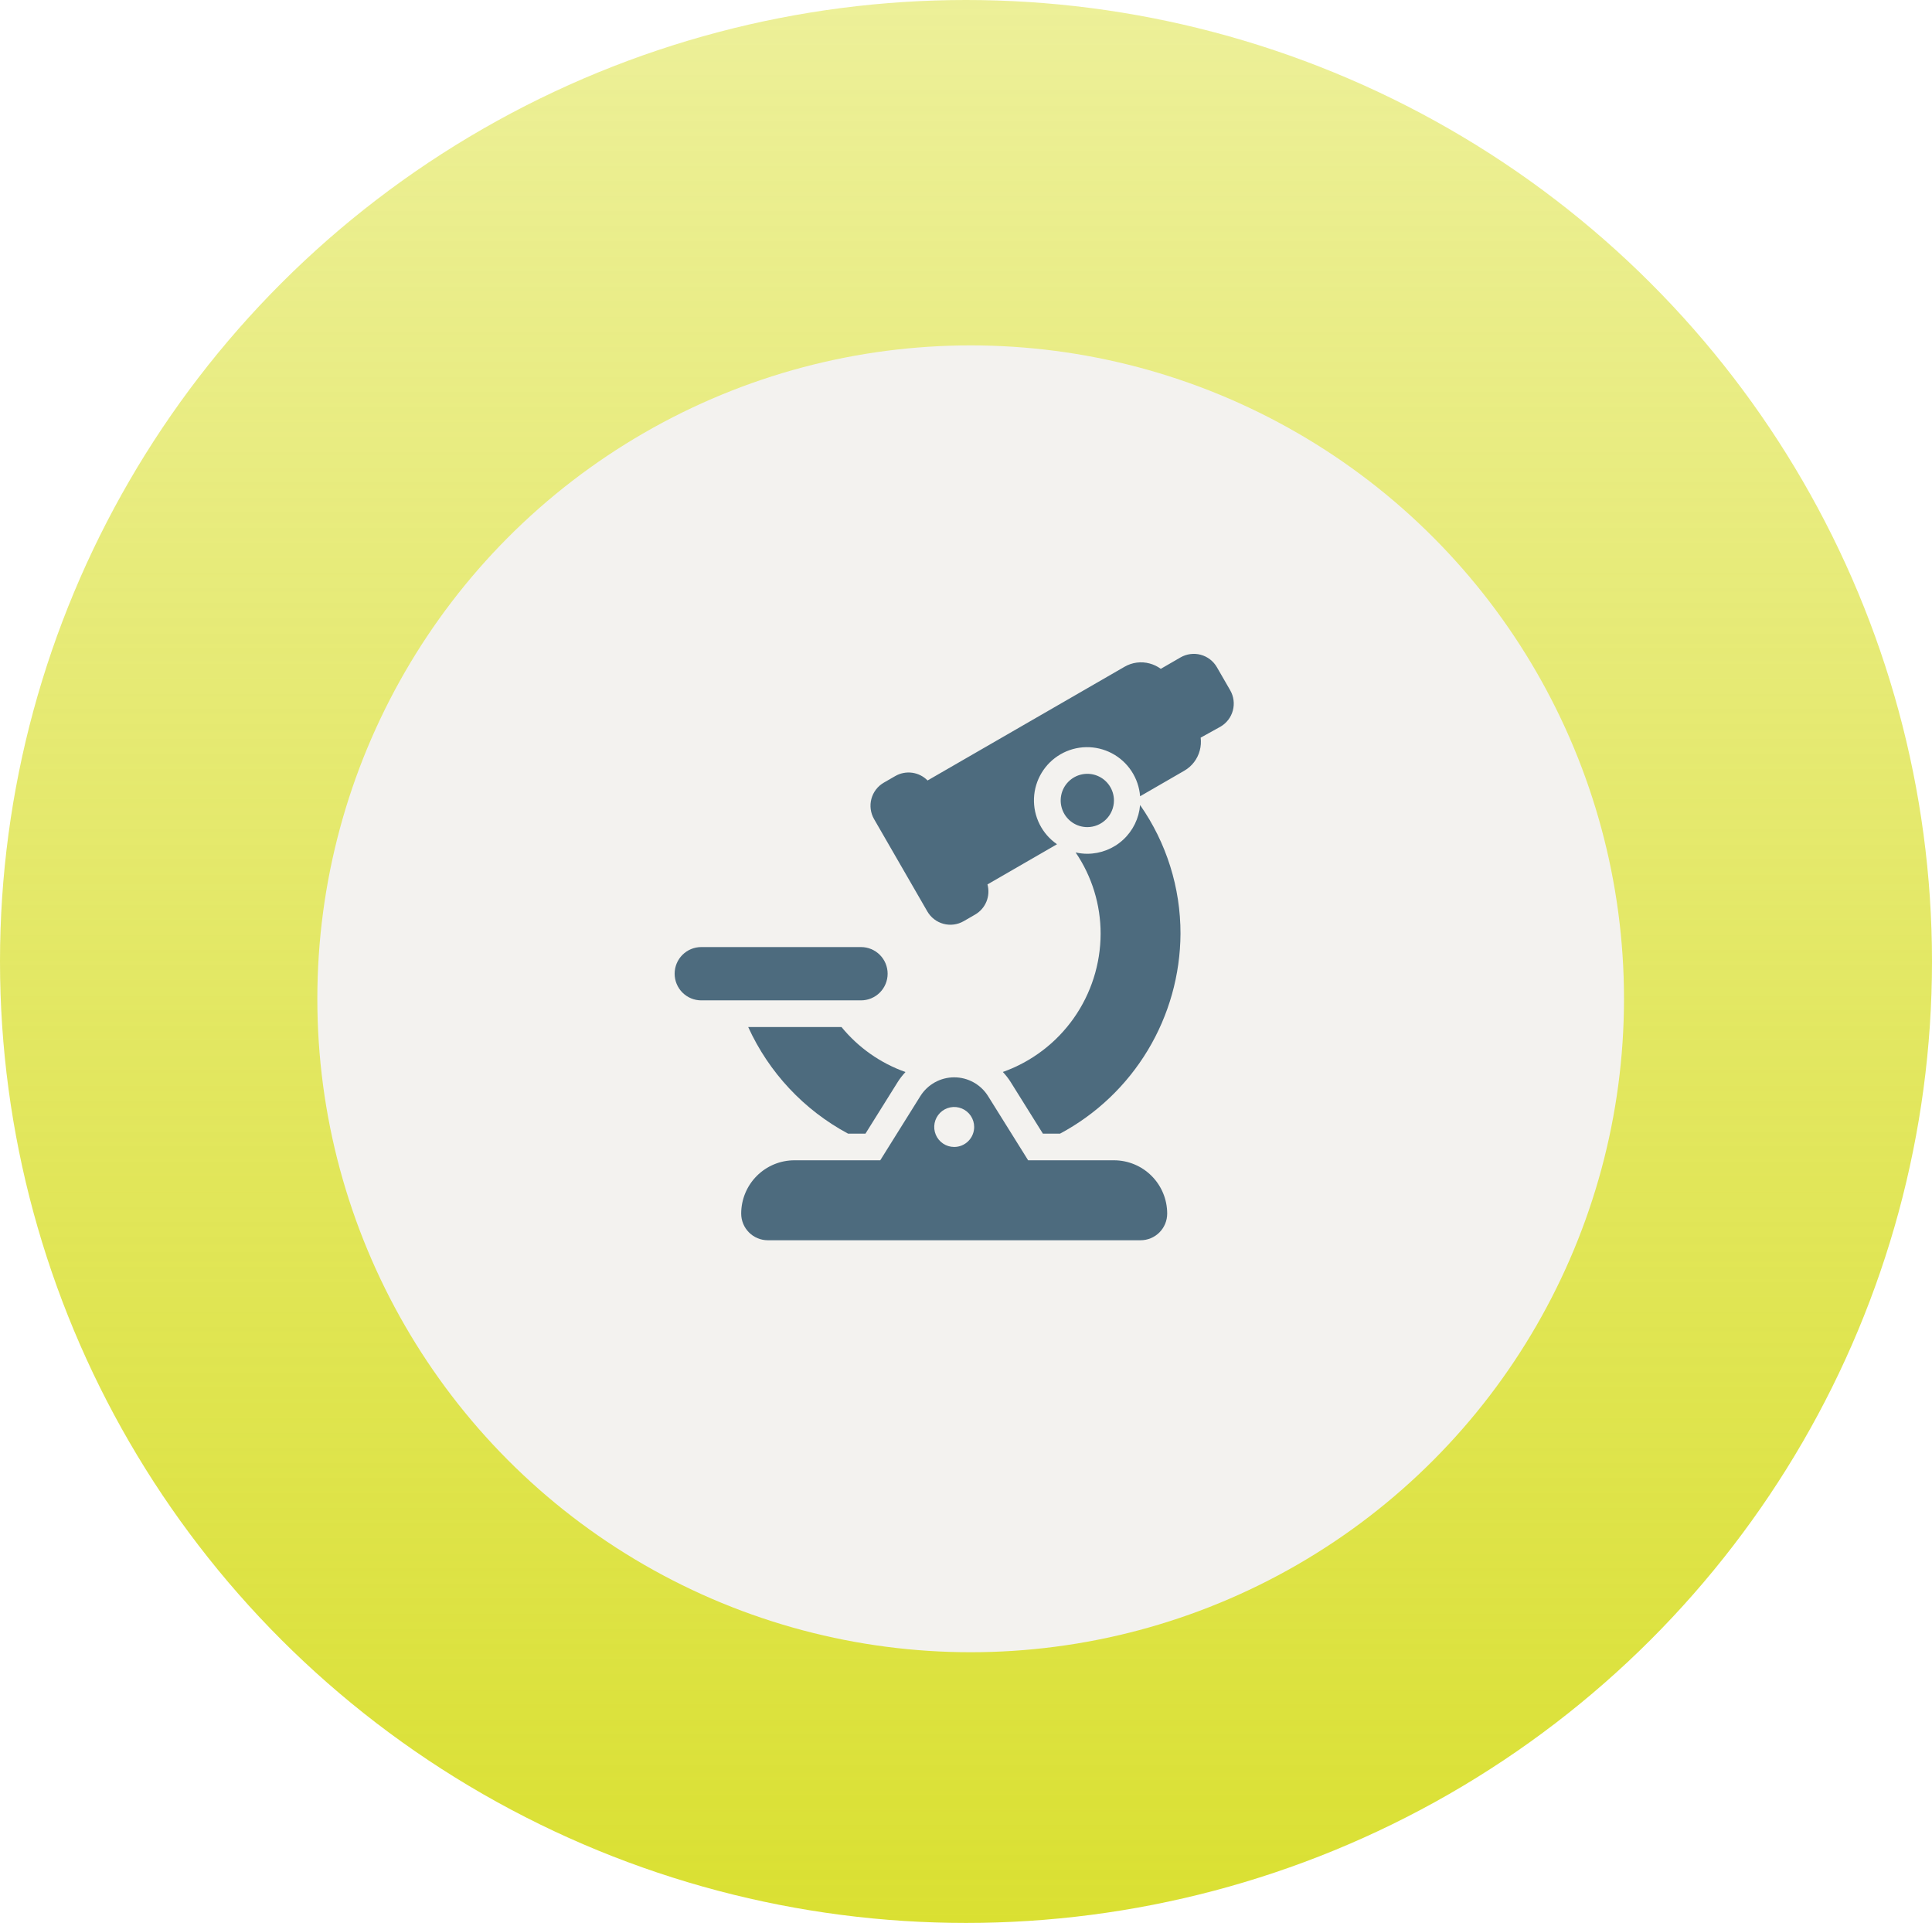
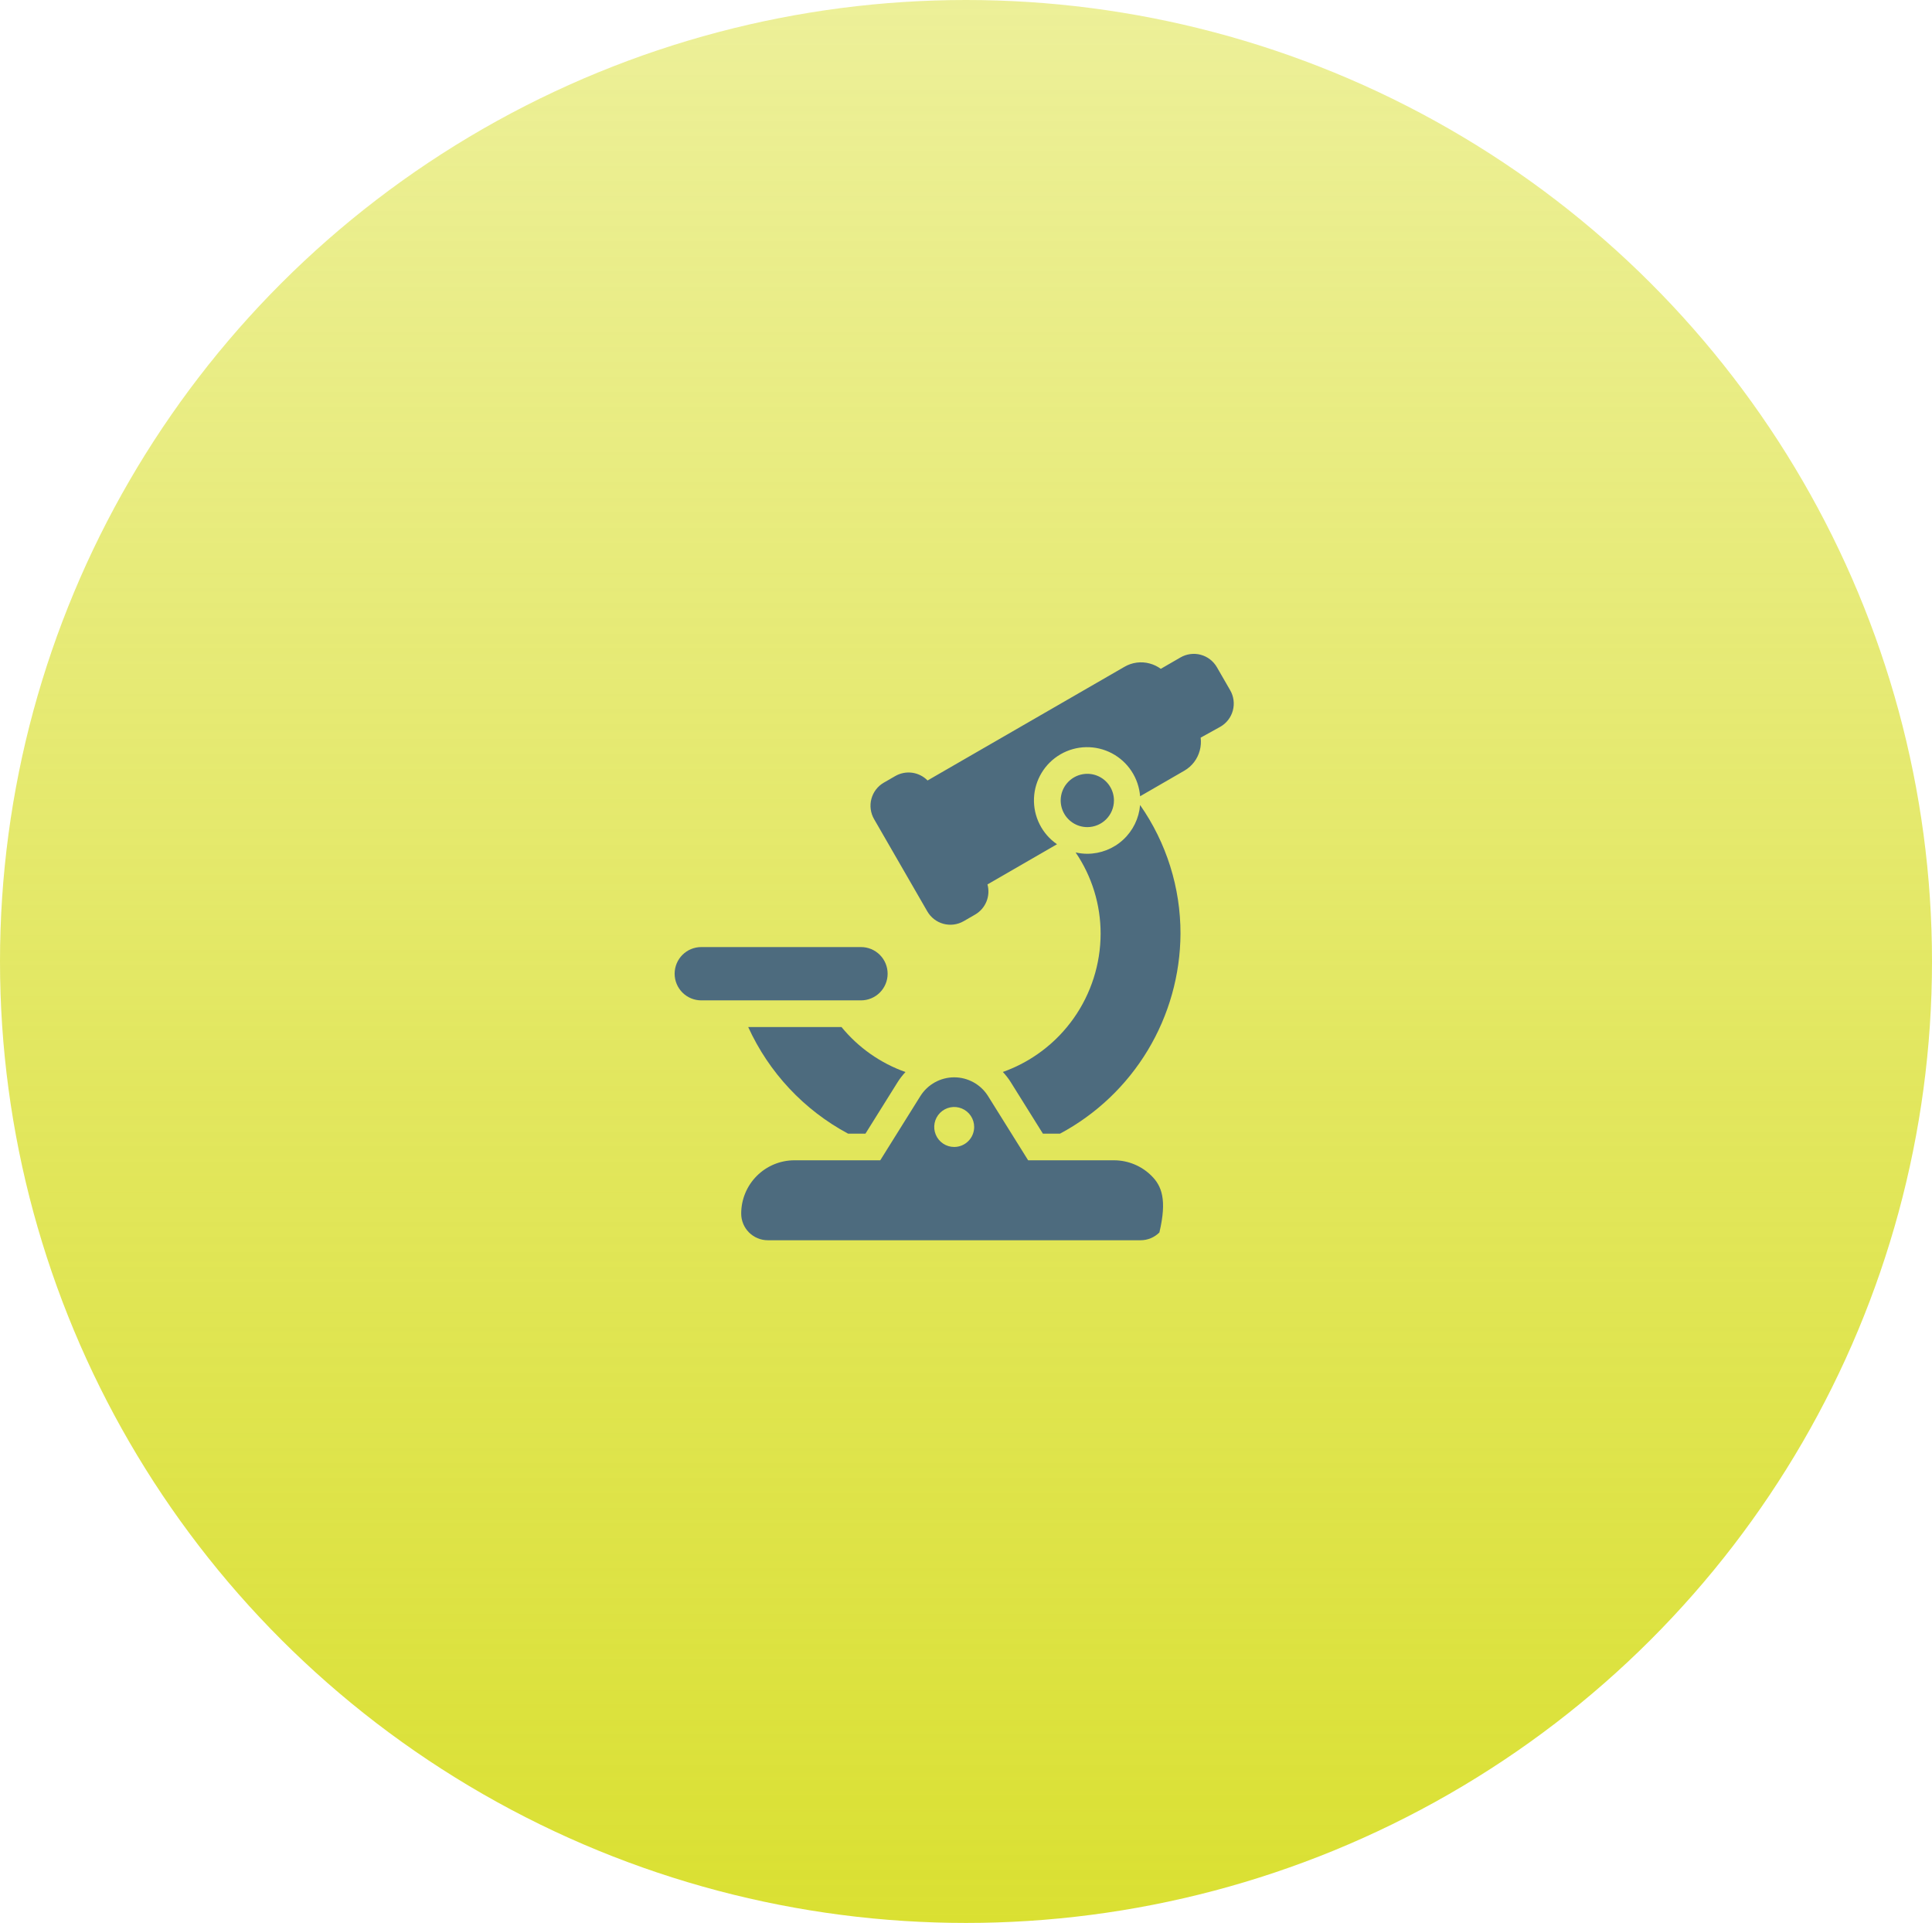
<svg xmlns="http://www.w3.org/2000/svg" width="207" height="206" viewBox="0 0 207 206" fill="none">
  <ellipse cx="103.5" cy="103" rx="103.5" ry="103" fill="url(#paint0_linear_77_95)" />
  <g filter="url(#filter0_i_77_95)">
-     <circle cx="104" cy="103" r="70" fill="#F3F2EF" />
-   </g>
+     </g>
  <path d="M131.807 73.948L130.381 71.475C130.193 71.15 129.944 70.865 129.647 70.637C129.35 70.408 129.01 70.241 128.648 70.144C128.286 70.046 127.909 70.022 127.537 70.071C127.165 70.12 126.807 70.241 126.482 70.429L124.37 71.65C124.012 71.387 123.609 71.194 123.181 71.079C122.729 70.955 122.258 70.923 121.794 70.984C121.33 71.044 120.883 71.197 120.479 71.433L99.382 83.611C98.941 83.16 98.362 82.869 97.737 82.782C97.112 82.696 96.477 82.819 95.929 83.132L94.691 83.846C94.037 84.225 93.559 84.849 93.364 85.581C93.169 86.312 93.272 87.091 93.65 87.747L99.355 97.636C99.543 97.961 99.792 98.246 100.089 98.474C100.386 98.703 100.725 98.87 101.087 98.967C101.449 99.064 101.826 99.089 102.198 99.04C102.569 98.992 102.928 98.87 103.252 98.683L104.489 97.969C105.032 97.651 105.454 97.164 105.692 96.581C105.929 95.998 105.967 95.353 105.801 94.746L113.251 90.441C112.457 89.895 111.815 89.158 111.384 88.297C110.953 87.436 110.747 86.48 110.784 85.517C110.822 84.555 111.103 83.618 111.601 82.794C112.098 81.969 112.797 81.285 113.63 80.804C114.463 80.322 115.405 80.061 116.367 80.042C117.329 80.024 118.28 80.25 119.131 80.699C119.982 81.148 120.706 81.806 121.234 82.61C121.763 83.415 122.079 84.341 122.154 85.301L126.893 82.563C127.298 82.329 127.653 82.017 127.937 81.645C128.221 81.273 128.429 80.848 128.548 80.395C128.667 79.949 128.699 79.483 128.642 79.023L130.761 77.849C131.086 77.661 131.37 77.412 131.599 77.114C131.827 76.817 131.994 76.477 132.091 76.115C132.188 75.753 132.213 75.375 132.164 75.003C132.116 74.632 131.994 74.273 131.807 73.948Z" fill="#4D6B7E" />
  <path d="M95.103 104.312C95.103 103.555 94.803 102.828 94.268 102.293C93.733 101.757 93.007 101.457 92.251 101.457H75.135C74.378 101.457 73.653 101.757 73.118 102.293C72.583 102.828 72.282 103.555 72.282 104.312C72.282 105.069 72.583 105.795 73.118 106.331C73.653 106.866 74.378 107.167 75.135 107.167H92.251C93.007 107.167 93.733 106.866 94.268 106.331C94.803 105.795 95.103 105.069 95.103 104.312Z" fill="#4D6B7E" />
  <path d="M90.16 110.023H80.164C82.384 114.9 86.142 118.913 90.862 121.444H92.728L96.187 115.909C96.428 115.529 96.706 115.173 97.015 114.845C94.333 113.893 91.963 112.225 90.16 110.023Z" fill="#4D6B7E" />
-   <path d="M119.351 124.299H110.158L105.865 117.425C105.481 116.809 104.946 116.301 104.311 115.949C103.676 115.597 102.962 115.412 102.237 115.412C101.511 115.412 100.797 115.597 100.162 115.949C99.528 116.301 98.993 116.809 98.608 117.425L94.313 124.299H85.119C83.606 124.299 82.155 124.901 81.085 125.972C80.015 127.043 79.414 128.496 79.414 130.01C79.414 130.767 79.715 131.494 80.25 132.029C80.785 132.565 81.51 132.865 82.267 132.865H122.204C122.96 132.865 123.686 132.565 124.221 132.029C124.756 131.494 125.056 130.767 125.056 130.01C125.056 128.496 124.455 127.043 123.385 125.972C122.315 124.901 120.864 124.299 119.351 124.299ZM102.235 122.872C101.812 122.872 101.398 122.746 101.047 122.511C100.695 122.276 100.42 121.941 100.259 121.55C100.097 121.158 100.054 120.728 100.137 120.312C100.219 119.897 100.423 119.515 100.722 119.216C101.022 118.916 101.403 118.712 101.818 118.63C102.233 118.547 102.663 118.59 103.054 118.752C103.445 118.914 103.779 119.188 104.014 119.54C104.249 119.893 104.375 120.307 104.375 120.73C104.375 121.298 104.149 121.843 103.748 122.244C103.347 122.646 102.803 122.872 102.235 122.872Z" fill="#4D6B7E" />
+   <path d="M119.351 124.299H110.158L105.865 117.425C105.481 116.809 104.946 116.301 104.311 115.949C103.676 115.597 102.962 115.412 102.237 115.412C101.511 115.412 100.797 115.597 100.162 115.949C99.528 116.301 98.993 116.809 98.608 117.425L94.313 124.299H85.119C83.606 124.299 82.155 124.901 81.085 125.972C80.015 127.043 79.414 128.496 79.414 130.01C79.414 130.767 79.715 131.494 80.25 132.029C80.785 132.565 81.51 132.865 82.267 132.865H122.204C122.96 132.865 123.686 132.565 124.221 132.029C125.056 128.496 124.455 127.043 123.385 125.972C122.315 124.901 120.864 124.299 119.351 124.299ZM102.235 122.872C101.812 122.872 101.398 122.746 101.047 122.511C100.695 122.276 100.42 121.941 100.259 121.55C100.097 121.158 100.054 120.728 100.137 120.312C100.219 119.897 100.423 119.515 100.722 119.216C101.022 118.916 101.403 118.712 101.818 118.63C102.233 118.547 102.663 118.59 103.054 118.752C103.445 118.914 103.779 119.188 104.014 119.54C104.249 119.893 104.375 120.307 104.375 120.73C104.375 121.298 104.149 121.843 103.748 122.244C103.347 122.646 102.803 122.872 102.235 122.872Z" fill="#4D6B7E" />
  <path d="M116.498 91.463C116.077 91.462 115.657 91.414 115.246 91.32C116.994 93.887 117.927 96.922 117.924 100.029C117.916 103.277 116.905 106.444 115.03 109.095C113.155 111.746 110.506 113.752 107.448 114.838C107.761 115.17 108.041 115.53 108.285 115.915L111.738 121.444H113.577C117.456 119.369 120.703 116.284 122.975 112.514C125.246 108.745 126.458 104.431 126.482 100.029C126.491 95.097 124.979 90.282 122.153 86.242C122.036 87.663 121.389 88.988 120.342 89.955C119.295 90.922 117.923 91.46 116.498 91.463Z" fill="#4D6B7E" />
  <path d="M119.351 85.752C119.351 85.187 119.184 84.635 118.87 84.166C118.557 83.696 118.111 83.33 117.59 83.114C117.069 82.898 116.495 82.841 115.942 82.952C115.388 83.062 114.88 83.334 114.481 83.733C114.082 84.132 113.81 84.641 113.7 85.195C113.59 85.749 113.647 86.323 113.863 86.845C114.079 87.367 114.444 87.812 114.913 88.126C115.382 88.44 115.934 88.607 116.498 88.607C117.255 88.607 117.98 88.307 118.515 87.771C119.05 87.236 119.351 86.509 119.351 85.752Z" fill="#4D6B7E" />
  <defs>
    <filter id="filter0_i_77_95" x="34" y="33" width="140" height="144" filterUnits="userSpaceOnUse" color-interpolation-filters="sRGB">
      <feFlood flood-opacity="0" result="BackgroundImageFix" />
      <feBlend mode="normal" in="SourceGraphic" in2="BackgroundImageFix" result="shape" />
      <feColorMatrix in="SourceAlpha" type="matrix" values="0 0 0 0 0 0 0 0 0 0 0 0 0 0 0 0 0 0 127 0" result="hardAlpha" />
      <feOffset dy="4" />
      <feGaussianBlur stdDeviation="2" />
      <feComposite in2="hardAlpha" operator="arithmetic" k2="-1" k3="1" />
      <feColorMatrix type="matrix" values="0 0 0 0 0 0 0 0 0 0 0 0 0 0 0 0 0 0 0.25 0" />
      <feBlend mode="normal" in2="shape" result="effect1_innerShadow_77_95" />
    </filter>
    <linearGradient id="paint0_linear_77_95" x1="103.5" y1="0" x2="103.5" y2="206" gradientUnits="userSpaceOnUse">
      <stop stop-color="#DAE032" stop-opacity="0.5" />
      <stop offset="1" stop-color="#DAE032" />
    </linearGradient>
  </defs>
</svg>